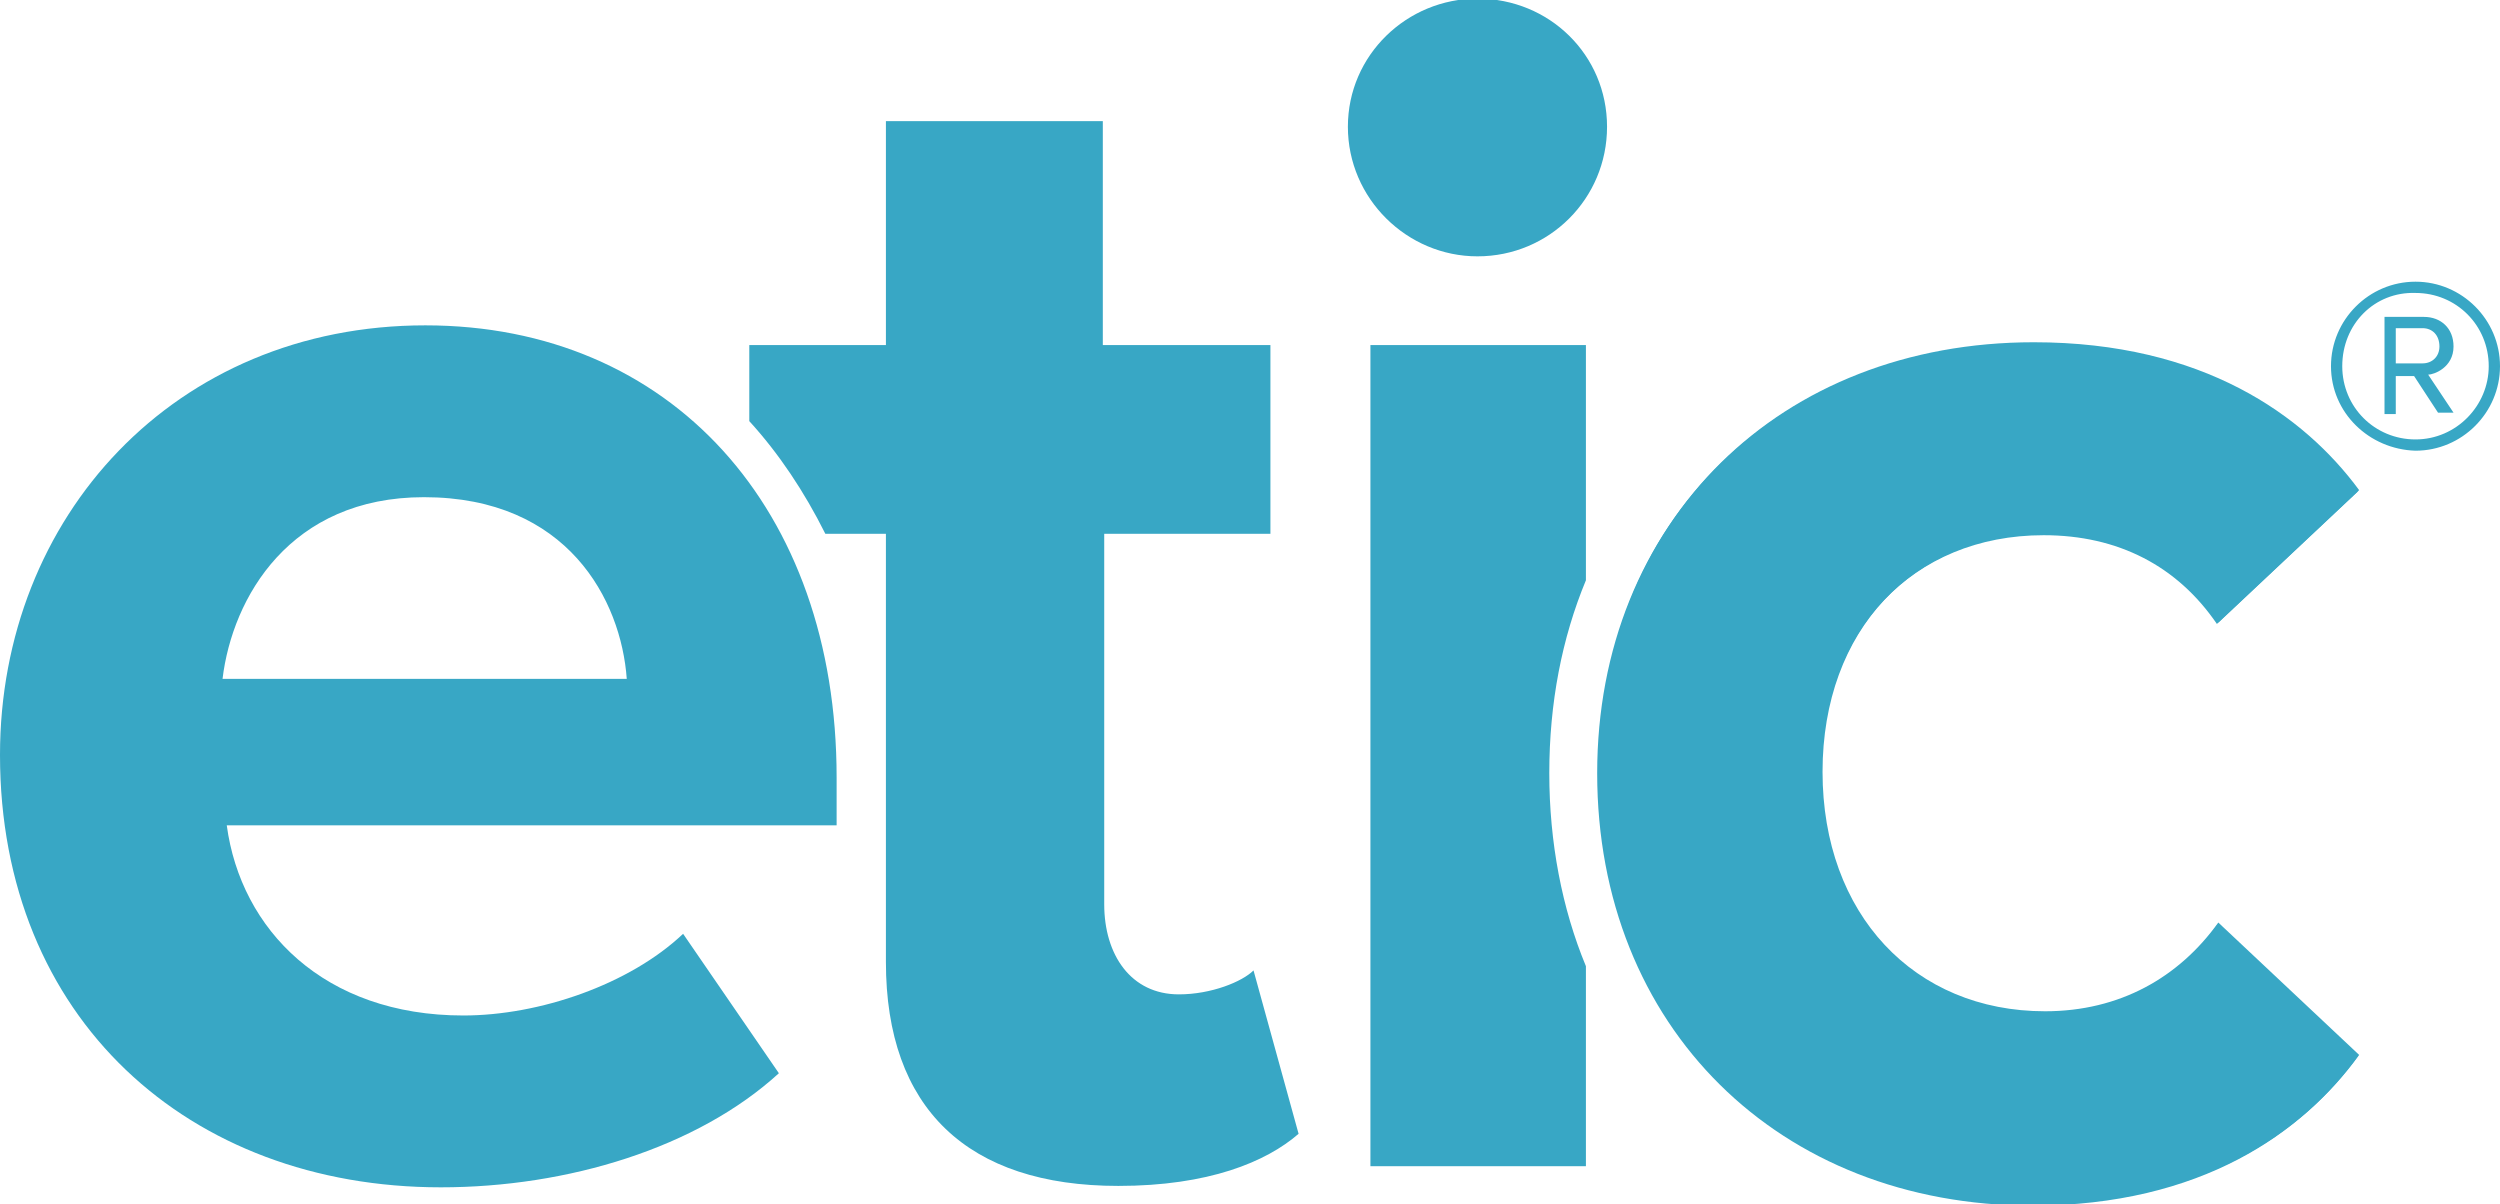
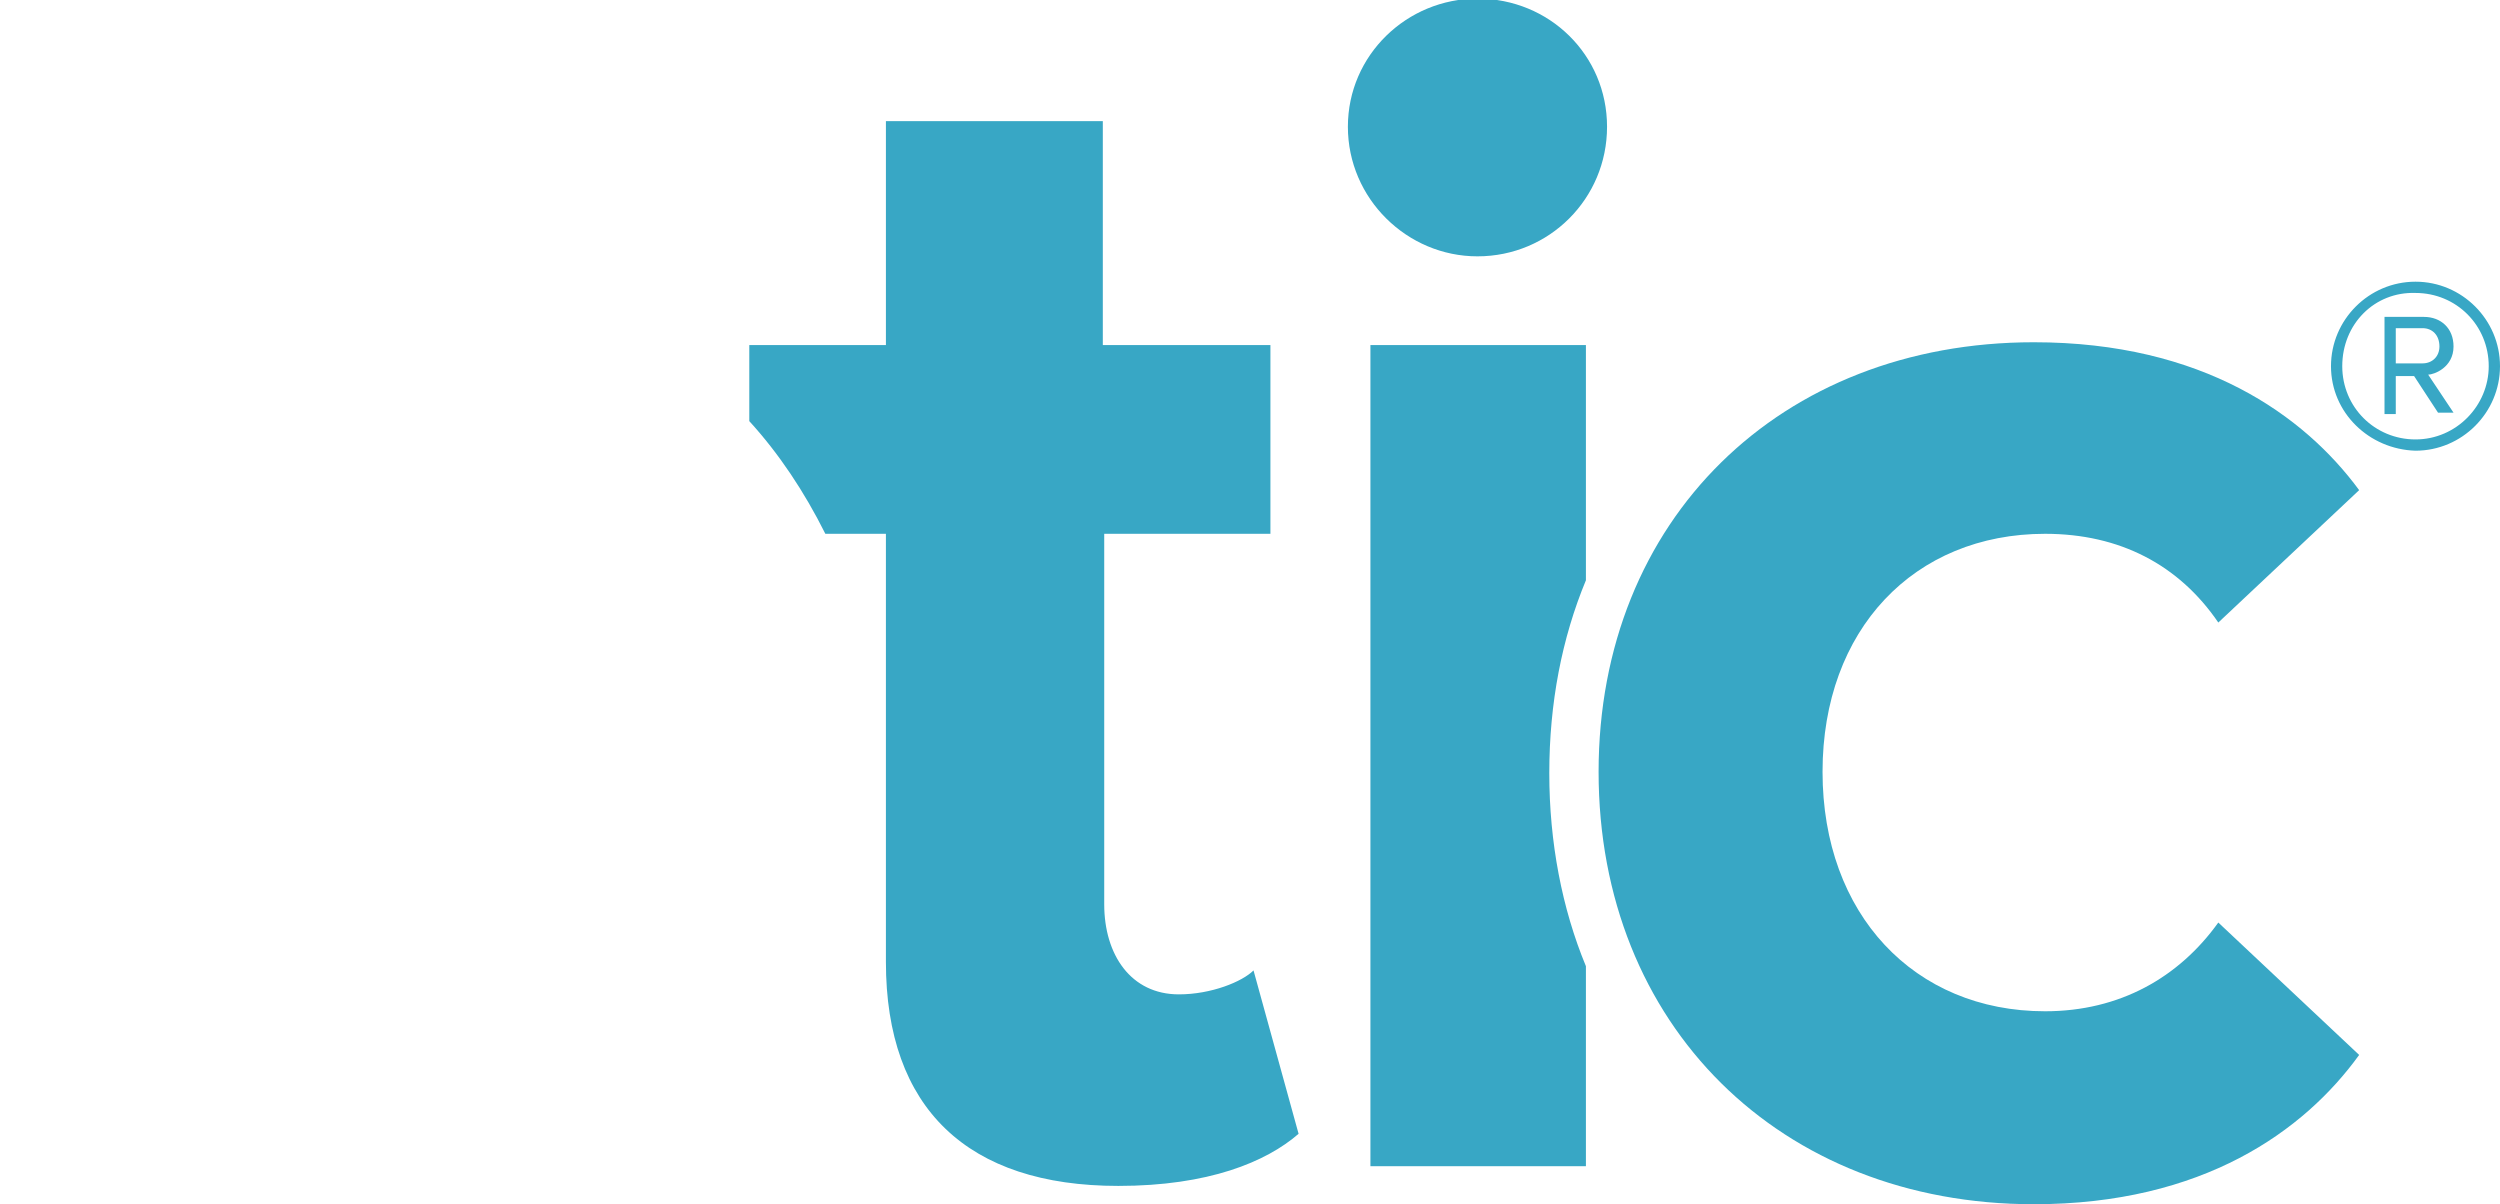
<svg xmlns="http://www.w3.org/2000/svg" version="1.1" id="Layer_1" x="0px" y="0px" viewBox="0 0 177.5 85.5" style="enable-background:new 0 0 177.5 85.5;" xml:space="preserve">
  <style type="text/css">
	.st0{fill:#38A7C5;}
</style>
  <path class="st0" d="M89,68.9c-0.8,0.8-3,1.7-5.3,1.7c-3.4,0-5.3-2.8-5.3-6.4V37.9h11.8V24.5H78.3V8.6H62.9v15.9h-9.7v5.4  c2.1,2.3,3.9,5,5.4,8h4.3v30.4c0,10.4,5.8,15.9,16.5,15.9c6.4,0,10.5-1.7,12.8-3.7L89,68.9z" />
-   <path class="st0" d="M30.2,23.1c17.4,0,29.2,13,29.2,32.1v3.4H16.1c1,7.4,6.9,13.5,16.8,13.5c5.4,0,11.8-2.2,15.6-5.8l6.8,9.9  c-5.8,5.3-15,8.1-24,8.1C13.4,84.3,0,72.3,0,53.6C0,36.7,12.4,23.1,30.2,23.1 M15.8,48.2h28.7c-0.4-5.6-4.2-12.9-14.4-12.9  C20.6,35.3,16.5,42.4,15.8,48.2" />
  <path class="st0" d="M112.6,41.2V24.5H97.3v58.3h15.3V68.6c-1.7-4.1-2.6-8.8-2.6-13.7C110,49.9,110.9,45.3,112.6,41.2" />
  <path class="st0" d="M104.9,18.2c5.1,0,9.2-4.1,9.2-9.2c0-5.1-4.1-9.1-9.2-9.1c-5,0-9.2,4-9.2,9.1C95.7,14.1,99.9,18.2,104.9,18.2" />
  <path class="st0" d="M167.5,74.9c-3.9,5.4-11.1,10.6-23.1,10.6c-18,0-30.9-12.7-30.9-30.7c0-17.9,12.9-30.5,30.9-30.5  c12,0,19.2,5.2,23.1,10.5l-10,9.4c-2.8-4.1-7-6.3-12.3-6.3c-9.3,0-15.8,6.8-15.8,16.9c0,10.1,6.5,17,15.8,17c5.3,0,9.5-2.4,12.3-6.3  L167.5,74.9z" />
-   <path class="st0" d="M145.1,71.9c-9.3,0-15.8-6.9-15.8-17c0-10.1,6.5-16.9,15.8-16.9c5.3,0,9.5,2.2,12.3,6.3l10-9.4  c-3.9-5.3-11.1-10.5-23.1-10.5c-18,0-30.9,12.7-30.9,30.5c0,18,12.9,30.7,30.9,30.7c12,0,19.2-5.2,23.1-10.6l-10-9.3  C154.7,69.5,150.5,71.9,145.1,71.9" />
  <path class="st0" d="M165.5,26c0-3.3,2.7-6,6-6c3.3,0,6,2.7,6,6c0,3.3-2.7,6-6,6C168.2,31.9,165.5,29.3,165.5,26 M166.3,26  c0,2.9,2.3,5.2,5.2,5.2c2.9,0,5.2-2.4,5.2-5.2c0-2.9-2.3-5.2-5.2-5.2C168.6,20.7,166.3,23,166.3,26 M171.4,26.7h-1.3v2.7h-0.8v-6.9  h2.8c1.2,0,2.1,0.8,2.1,2.1c0,1.5-1.4,2-1.8,2l1.8,2.7h-1.1L171.4,26.7z M170.1,23.3v2.5h1.9c0.7,0,1.2-0.5,1.2-1.2  c0-0.8-0.5-1.3-1.2-1.3H170.1z" />
</svg>